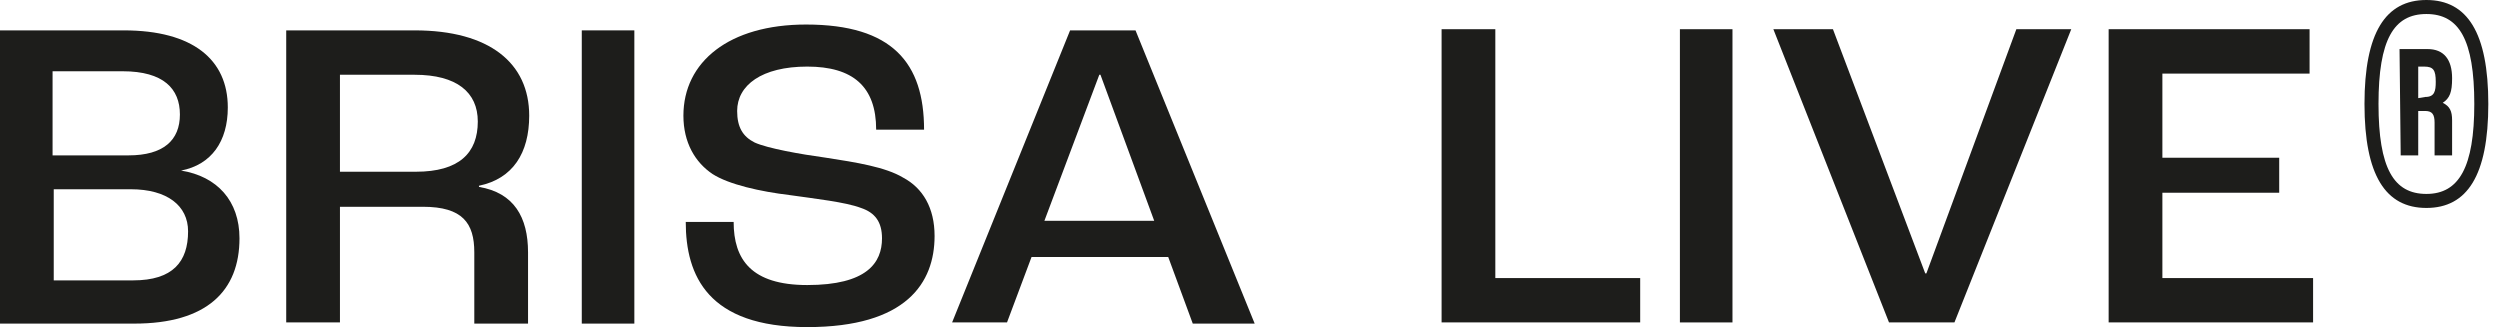
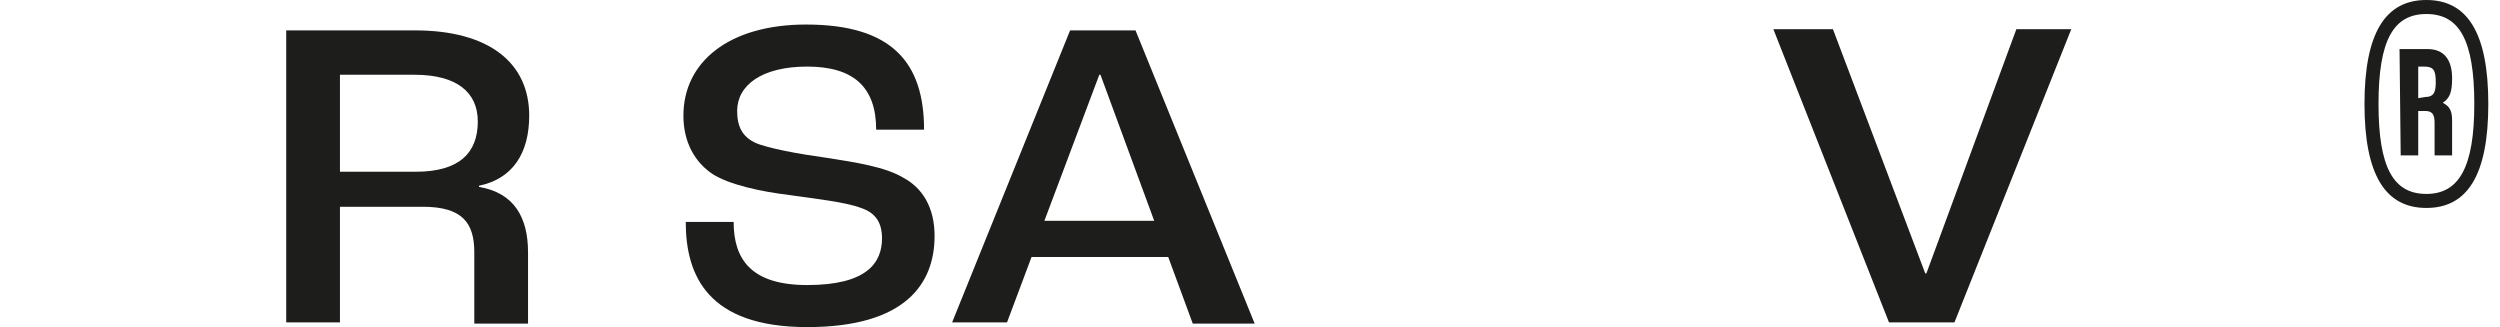
<svg xmlns="http://www.w3.org/2000/svg" id="Capa_1" x="0px" y="0px" viewBox="0 0 214 28" style="enable-background:new 0 0 214 28;" xml:space="preserve">
  <style type="text/css">	.st0{fill:#1D1D1B;}</style>
  <g>
-     <path class="st0" d="M0,2.6h10.6c5.9,0,8.9,2.5,8.9,6.6c0,2.9-1.4,4.9-4,5.4l0,0c3.1,0.5,5,2.6,5,5.8c0,4.5-2.8,7.3-9,7.3H0V2.6z   M11,13.3c3,0,4.4-1.3,4.4-3.5S14,6.1,10.5,6.1h-6v7.2H11L11,13.3z M11.4,24c3.4,0,4.7-1.6,4.7-4.2c0-2.2-1.8-3.6-4.9-3.6H4.6V24  H11.4L11.4,24z" />
    <path class="st0" d="M24.5,2.6h11c6.4,0,9.8,2.8,9.8,7.3c0,3.2-1.4,5.4-4.3,6V16c3,0.5,4.2,2.6,4.2,5.6v6.1h-4.6v-6.1  c0-2.5-1-3.9-4.4-3.9h-7.1v9.9h-4.6V2.6L24.5,2.6z M35.6,14.7c3.7,0,5.3-1.6,5.3-4.3c0-2.5-1.8-4-5.4-4h-6.4v8.3H35.6L35.6,14.7z" />
-     <path class="st0" d="M49.8,2.6h4.5v25.1h-4.5V2.6z" />
    <path class="st0" d="M58.7,19h4.1c0,3.2,1.5,5.4,6.3,5.4c5.1,0,6.4-1.9,6.4-4c0-1.4-0.6-2.2-1.8-2.6c-1.3-0.5-4-0.8-6.1-1.1  c-2.5-0.3-5.2-0.9-6.6-1.8c-1.5-1-2.5-2.7-2.5-5c0-4.6,3.9-7.8,10.5-7.8c7.4,0,10.1,3.3,10.1,9H75c0-3.7-2-5.4-5.9-5.4  s-6,1.6-6,3.8c0,1.4,0.5,2.2,1.5,2.7c1.1,0.5,3.9,1,6.1,1.3c2.6,0.4,5.1,0.8,6.6,1.7c1.7,0.9,2.7,2.6,2.7,5c0,4-2.4,7.8-10.9,7.8  S58.7,23.6,58.7,19L58.7,19z" />
    <path class="st0" d="M100,22H88.3l-2.1,5.6h-4.7l10.1-25h5.6l10.2,25.1h-5.3L100,22L100,22z M98.8,18.9L94.2,6.4h-0.1l-4.7,12.5  H98.8L98.8,18.9z" />
-     <path class="st0" d="M123.4,2.5h4.6v21.3h12.4v3.8h-17C123.4,27.6,123.4,2.5,123.4,2.5z" />
-     <path class="st0" d="M143.8,2.5h4.5v25.1h-4.5V2.5z" />
    <path class="st0" d="M151.8,2.5h5.1l7.9,20.9h0.1l7.7-20.9h4.7l-10,25.1h-5.6L151.8,2.5z" />
-     <path class="st0" d="M180.5,2.5h17.2v3.8h-12.6v7.2h10v3h-10v7.3H198v3.8h-17.5V2.5z" />
    <path class="st0" d="M202.4,8.9c0-6.1,1.8-8.9,5.3-8.9s5.3,2.8,5.3,8.9s-1.8,8.9-5.3,8.9S202.4,15,202.4,8.9z M211.8,8.9  c0-5.5-1.3-7.7-4.1-7.7s-4.1,2.2-4.1,7.7s1.3,7.7,4.1,7.7S211.8,14.3,211.8,8.9z M205.4,4.2h2.4c1.4,0,2.1,0.9,2.1,2.5  c0,1.2-0.2,1.7-0.8,2.1l0,0c0.6,0.3,0.8,0.7,0.8,1.5v3h-1.5v-2.8c0-0.7-0.2-1-0.8-1H207v3.8h-1.5L205.4,4.2L205.4,4.2z M207.6,8.3  c0.8,0,0.9-0.5,0.9-1.3c0-1-0.2-1.3-1-1.3H207v2.7L207.6,8.3L207.6,8.3z" />
  </g>
</svg>